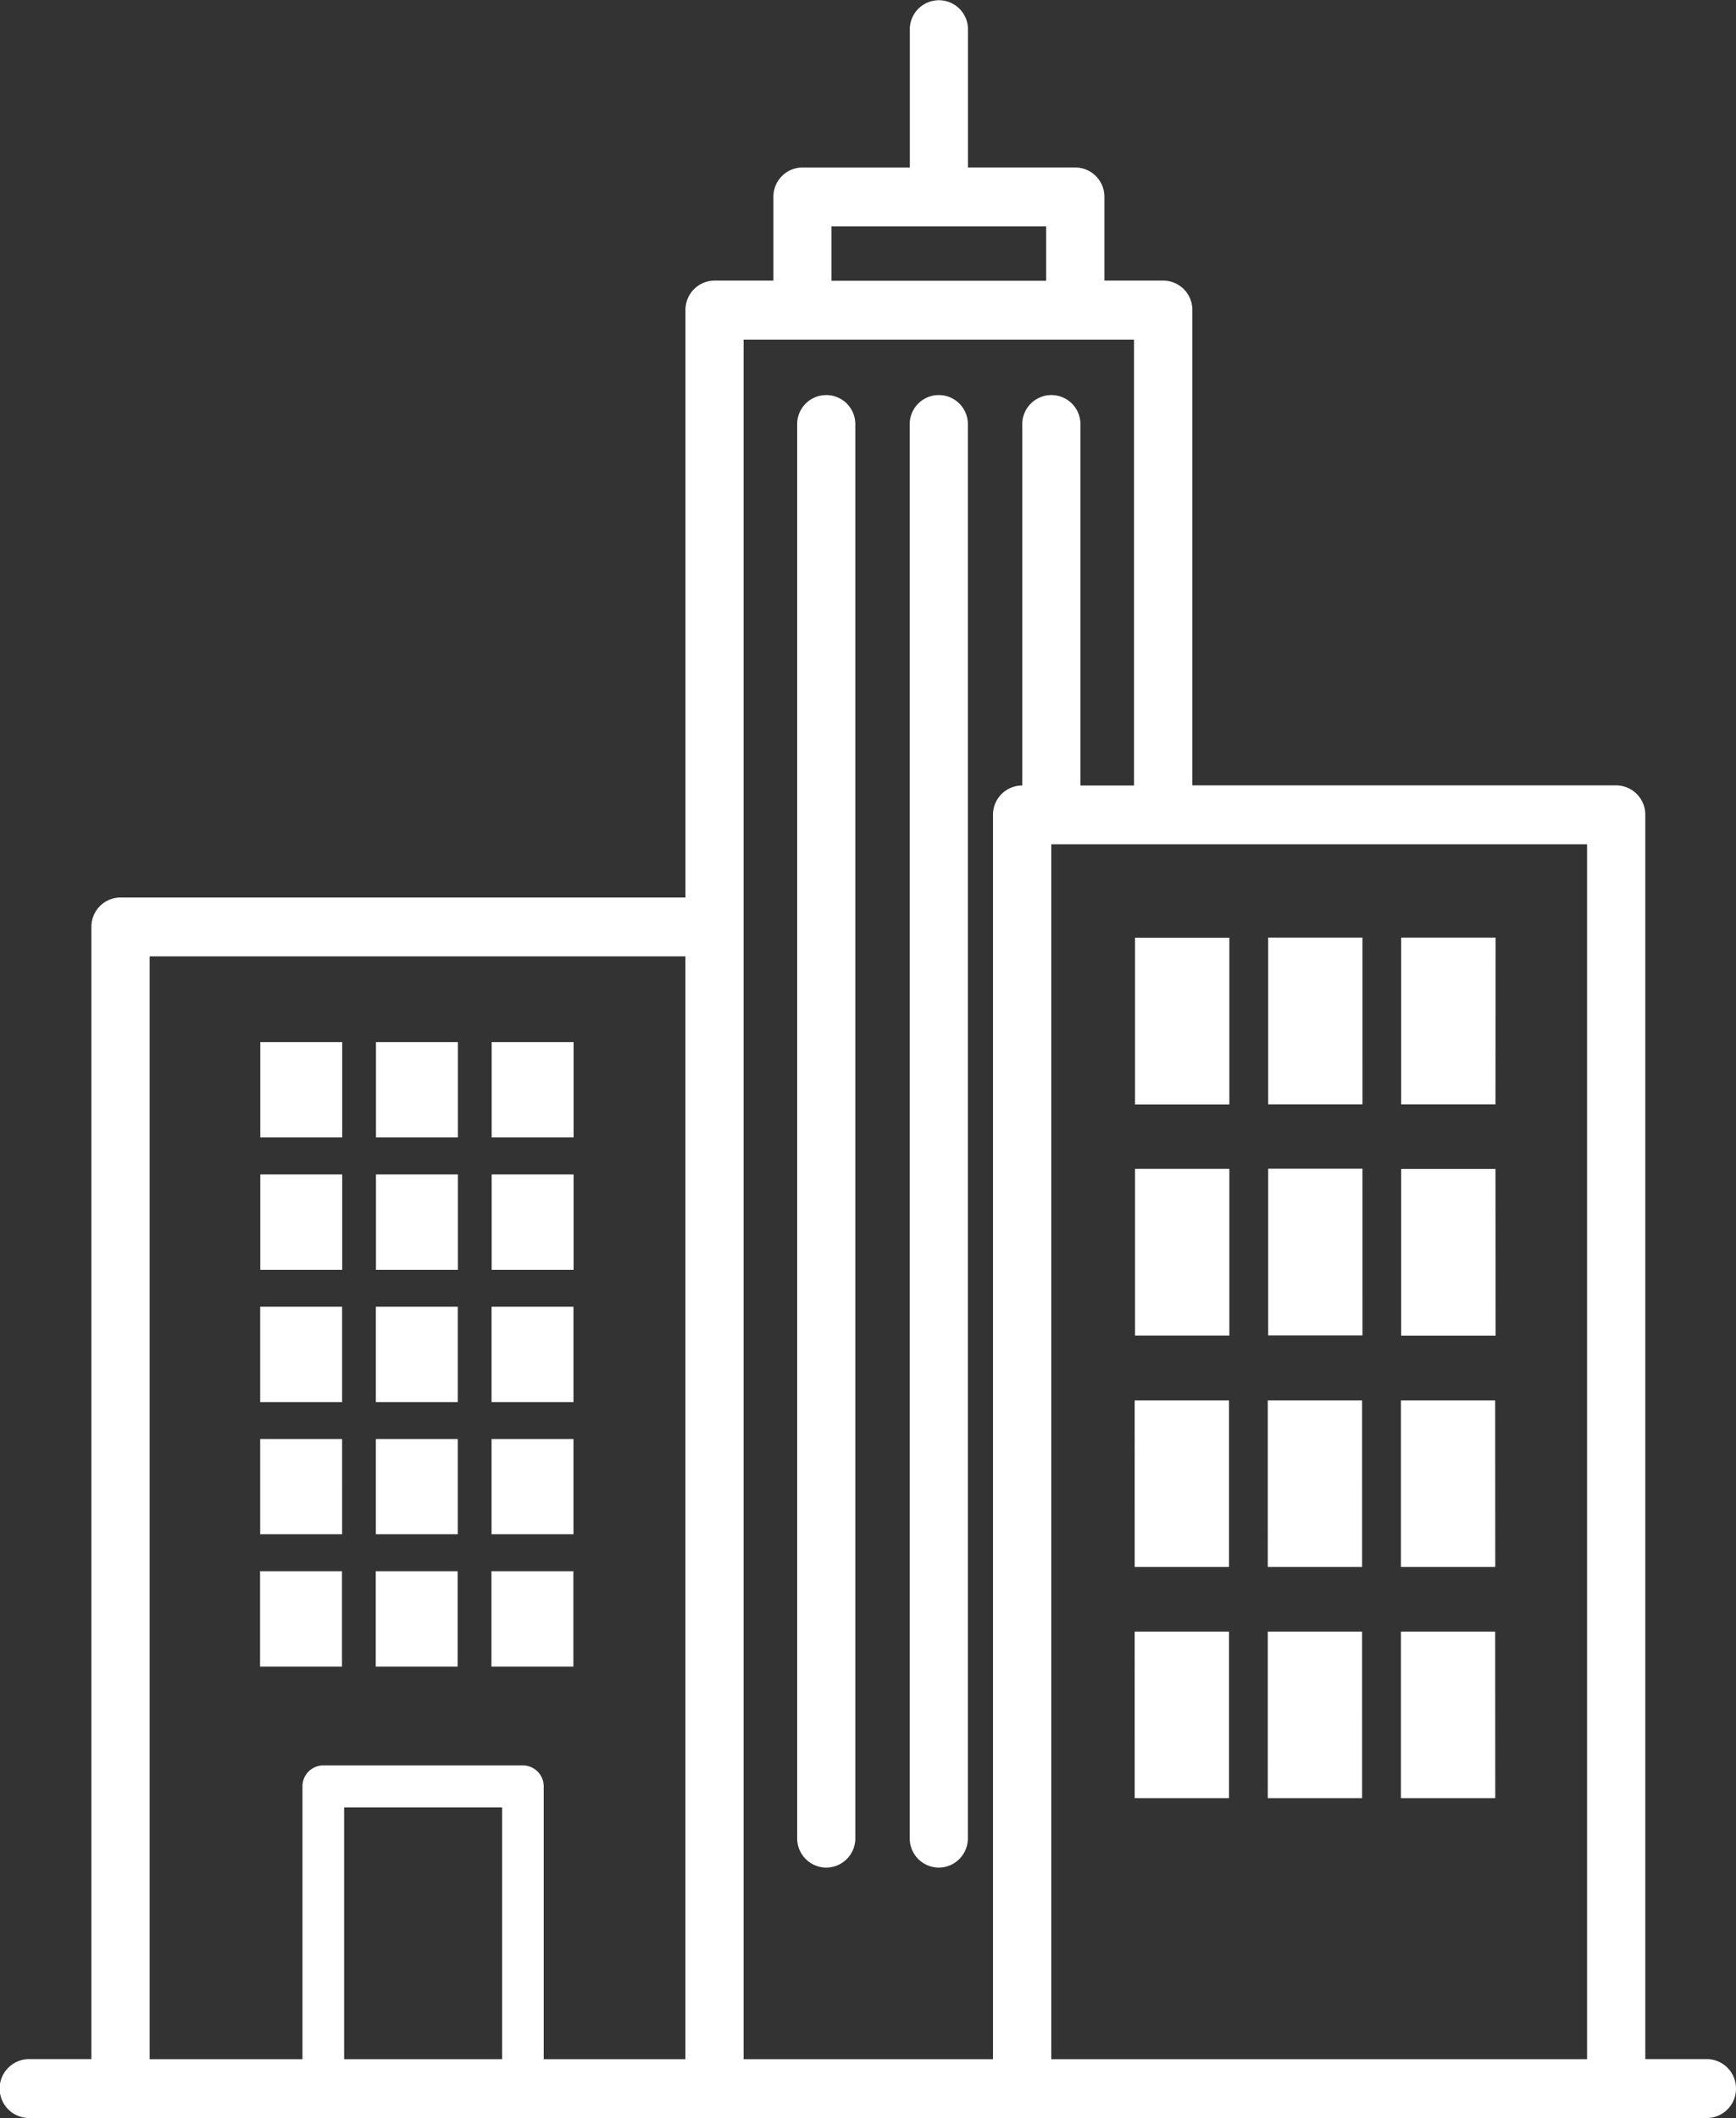
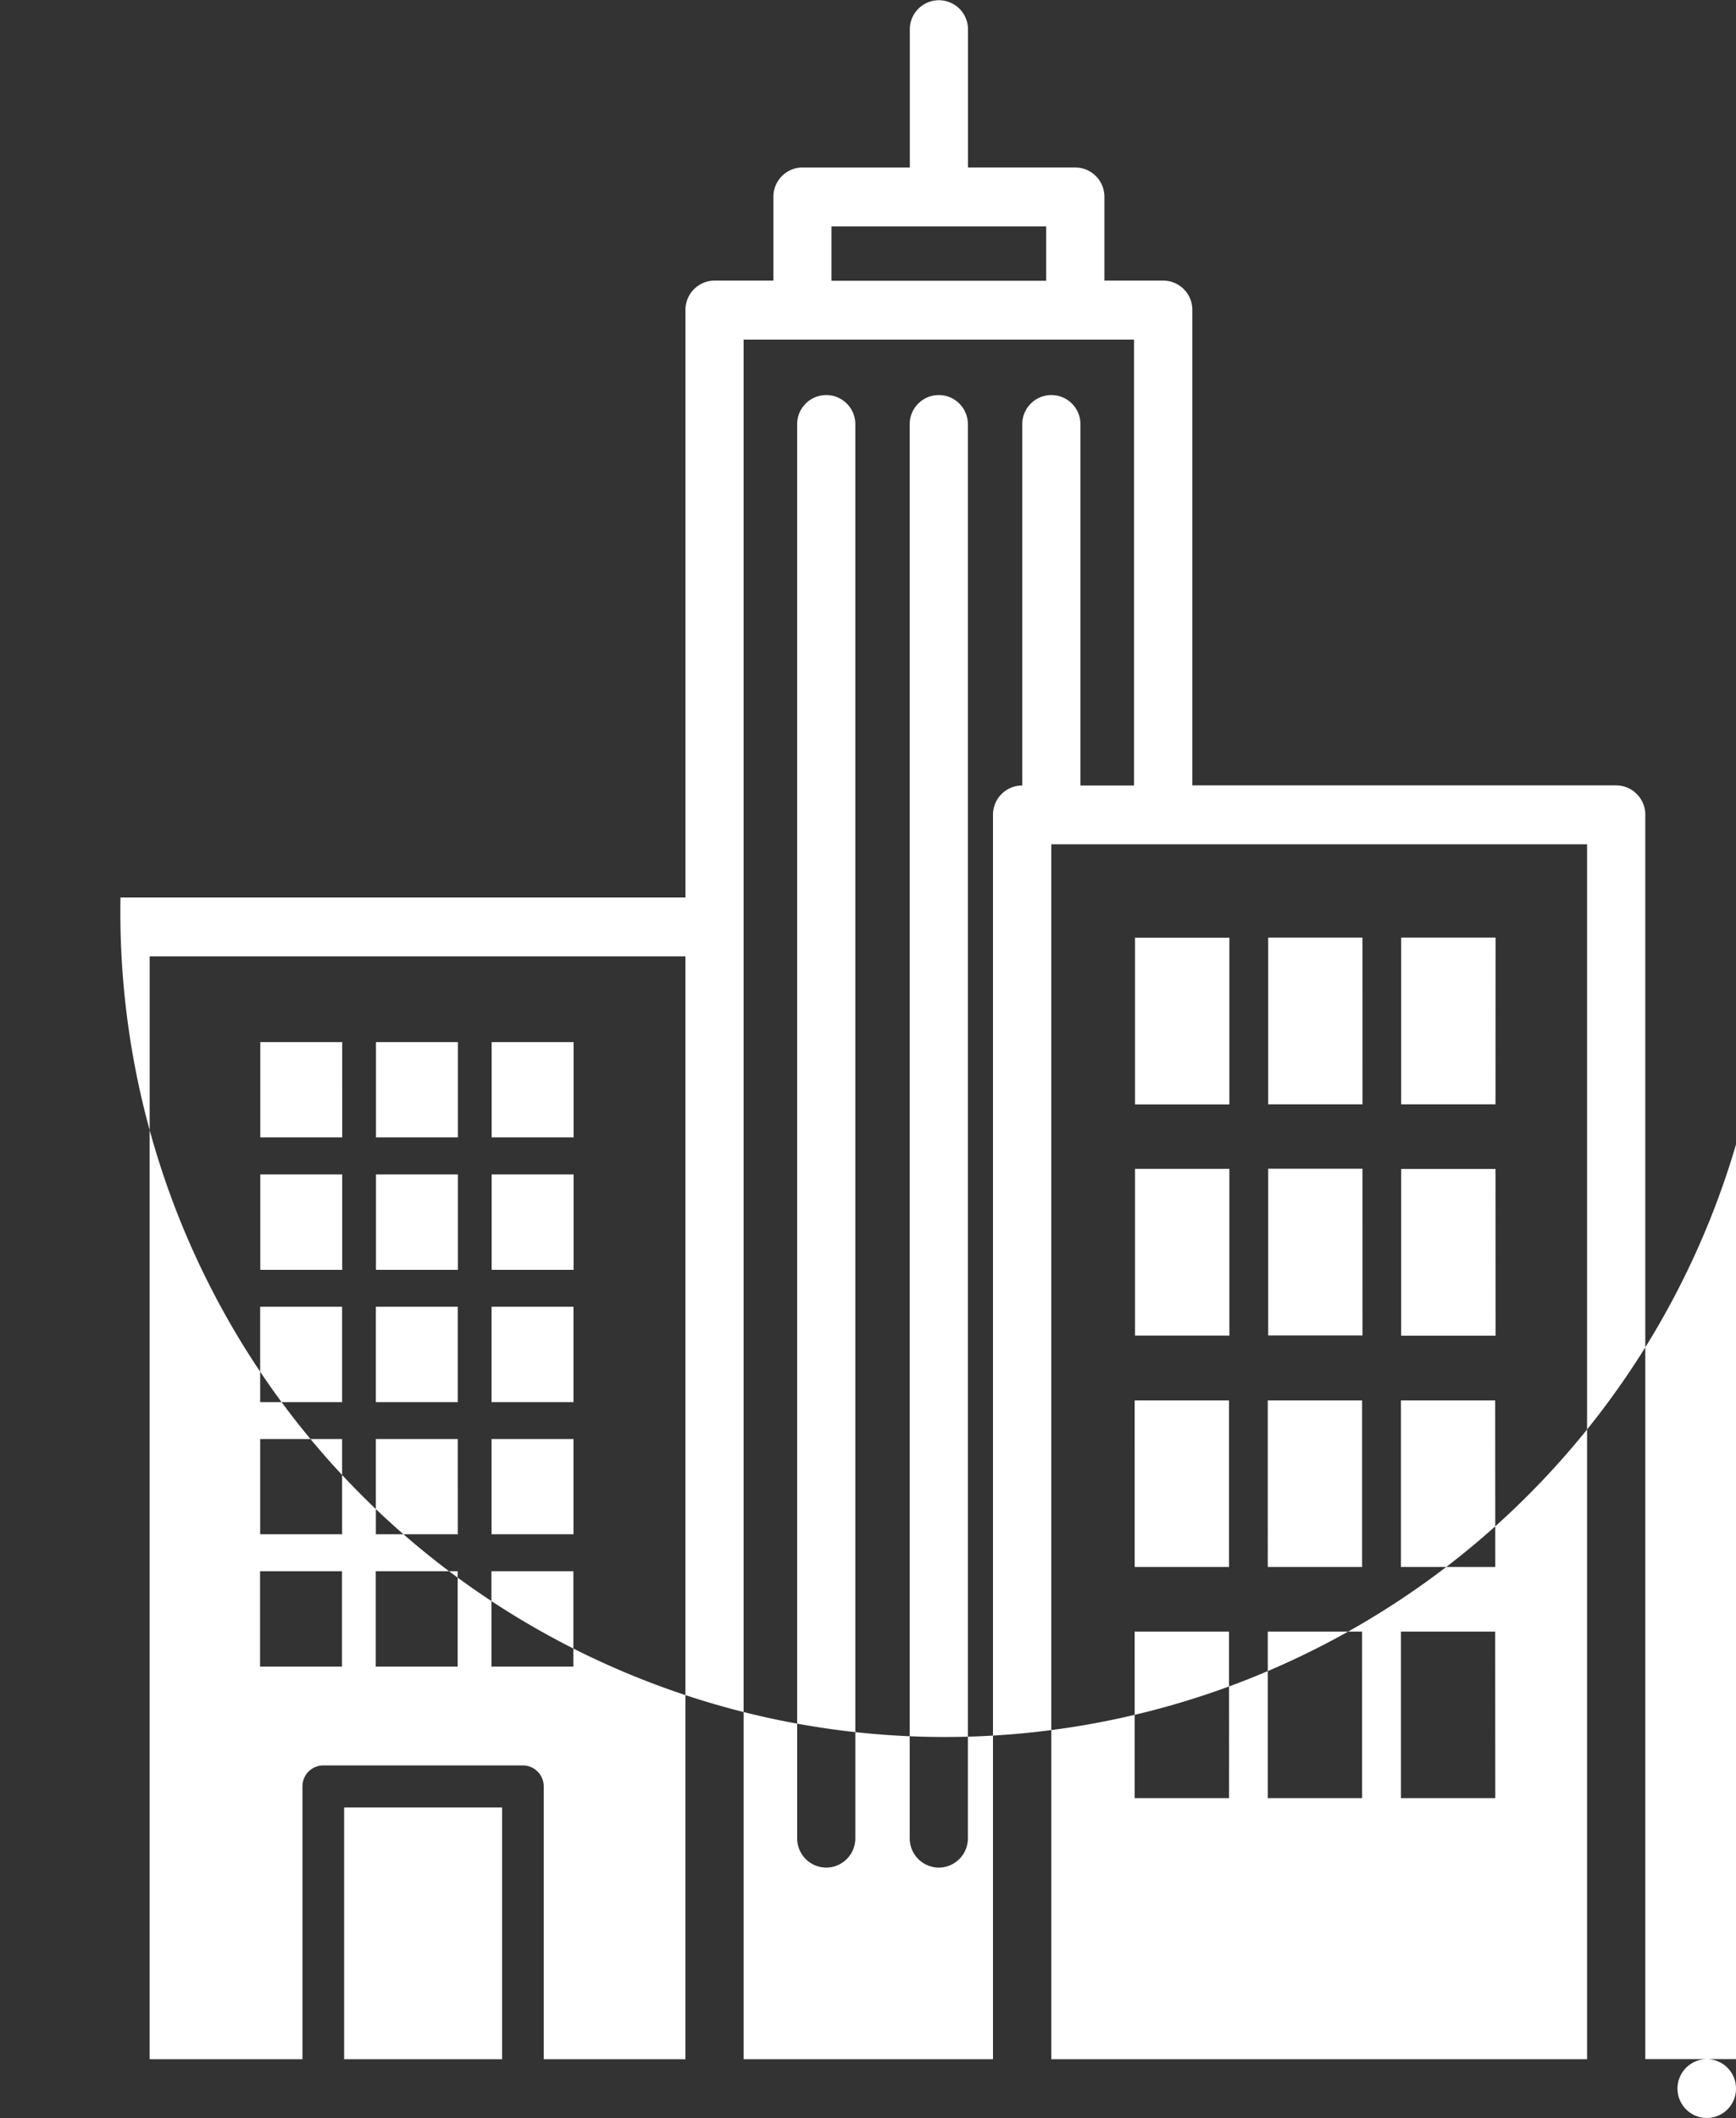
<svg xmlns="http://www.w3.org/2000/svg" width="79.635" height="97.124" viewBox="0 0 79.635 97.124">
  <rect x="0" y="0" width="79.635" height="97.124" fill="#333333" stroke="none" />
-   <path id="noun-6716495" d="M278.231,185.093H273.9v-7.645h4.327Zm0-18.254H273.9v7.645h4.327Zm-6.105,10.6H267.8v7.645h4.327Zm0-10.6H267.8v7.645h4.327ZM289.26,219.62a1.341,1.341,0,0,1-1.334,1.348H210.959a1.348,1.348,0,0,1,0-2.7h2.859v-51.92A1.341,1.341,0,0,1,215.152,165h25.917v-26.94a1.341,1.341,0,0,1,1.334-1.348h2.7v-3.839a1.341,1.341,0,0,1,1.334-1.348h4.924v-6.335a1.334,1.334,0,1,1,2.668,0v6.335h4.924a1.341,1.341,0,0,1,1.334,1.348v3.839h2.7a1.341,1.341,0,0,1,1.334,1.348v21.8h19.444a1.341,1.341,0,0,1,1.334,1.348v57.06h2.826a1.341,1.341,0,0,1,1.334,1.348Zm-41.488-82.9h9.844v-2.491h-9.849v2.491Zm34.656,25.841H257.85v55.712h24.578Zm-49.769,44.166h-7.248v11.546h7.248Zm11.077-67.31v78.856h11.44v-57.06a1.341,1.341,0,0,1,1.334-1.348h.01V143.295a1.334,1.334,0,1,1,2.668,0v16.571h2.457V139.418H243.731Zm-27.251,78.856H223.5V205.761a.957.957,0,0,1,.956-.961h9.155a.96.96,0,0,1,.956.961v12.512h6.5V167.7H216.49v50.572Zm36.205-8.787a1.341,1.341,0,0,0,1.334-1.348V143.295a1.334,1.334,0,1,0-2.668,0v64.843A1.341,1.341,0,0,0,252.69,209.486Zm-5.163,0a1.341,1.341,0,0,0,1.334-1.348V143.295a1.334,1.334,0,1,0-2.668,0v64.843A1.341,1.341,0,0,0,247.526,209.486Zm18.492-32.042h-4.327v7.645h4.327Zm0-10.6h-4.327v7.645h4.327ZM235.937,177.7h-3.758v4.375h3.758Zm0-6.067h-3.758V176h3.758ZM230.63,177.7h-3.758v4.375h3.758Zm0-6.067h-3.758V176h3.758Zm-5.307,6.067h-3.758v4.375h3.758Zm0-6.067h-3.758V176h3.758Zm10.609,18.2h-3.758V194.2h3.758Zm0-6.067h-3.758v4.375h3.758Zm-5.307,6.067h-3.758V194.2h3.758Zm0-6.067h-3.758v4.375h3.758Zm-5.307,6.067h-3.758V194.2h3.758Zm0-6.067h-3.758v4.375h3.758Zm10.609,12.129h-3.758v4.375h3.758Zm-5.307,0h-3.758v4.375h3.758Zm-5.307,0h-3.758v4.375h3.758Zm52.9,2.768H273.89V206.3h4.327Zm0-10.6H273.89V195.7h4.327Zm-6.105,10.6h-4.327V206.3h4.327Zm0-10.6h-4.327V195.7h4.327Zm-6.105,10.6h-4.327V206.3h4.327Zm0-10.6h-4.327V195.7h4.327Z" transform="translate(-209.625 -123.845)" fill="#fff" fill-rule="evenodd" />
+   <path id="noun-6716495" d="M278.231,185.093H273.9v-7.645h4.327Zm0-18.254H273.9v7.645h4.327Zm-6.105,10.6H267.8v7.645h4.327Zm0-10.6H267.8v7.645h4.327ZM289.26,219.62a1.341,1.341,0,0,1-1.334,1.348a1.348,1.348,0,0,1,0-2.7h2.859v-51.92A1.341,1.341,0,0,1,215.152,165h25.917v-26.94a1.341,1.341,0,0,1,1.334-1.348h2.7v-3.839a1.341,1.341,0,0,1,1.334-1.348h4.924v-6.335a1.334,1.334,0,1,1,2.668,0v6.335h4.924a1.341,1.341,0,0,1,1.334,1.348v3.839h2.7a1.341,1.341,0,0,1,1.334,1.348v21.8h19.444a1.341,1.341,0,0,1,1.334,1.348v57.06h2.826a1.341,1.341,0,0,1,1.334,1.348Zm-41.488-82.9h9.844v-2.491h-9.849v2.491Zm34.656,25.841H257.85v55.712h24.578Zm-49.769,44.166h-7.248v11.546h7.248Zm11.077-67.31v78.856h11.44v-57.06a1.341,1.341,0,0,1,1.334-1.348h.01V143.295a1.334,1.334,0,1,1,2.668,0v16.571h2.457V139.418H243.731Zm-27.251,78.856H223.5V205.761a.957.957,0,0,1,.956-.961h9.155a.96.96,0,0,1,.956.961v12.512h6.5V167.7H216.49v50.572Zm36.205-8.787a1.341,1.341,0,0,0,1.334-1.348V143.295a1.334,1.334,0,1,0-2.668,0v64.843A1.341,1.341,0,0,0,252.69,209.486Zm-5.163,0a1.341,1.341,0,0,0,1.334-1.348V143.295a1.334,1.334,0,1,0-2.668,0v64.843A1.341,1.341,0,0,0,247.526,209.486Zm18.492-32.042h-4.327v7.645h4.327Zm0-10.6h-4.327v7.645h4.327ZM235.937,177.7h-3.758v4.375h3.758Zm0-6.067h-3.758V176h3.758ZM230.63,177.7h-3.758v4.375h3.758Zm0-6.067h-3.758V176h3.758Zm-5.307,6.067h-3.758v4.375h3.758Zm0-6.067h-3.758V176h3.758Zm10.609,18.2h-3.758V194.2h3.758Zm0-6.067h-3.758v4.375h3.758Zm-5.307,6.067h-3.758V194.2h3.758Zm0-6.067h-3.758v4.375h3.758Zm-5.307,6.067h-3.758V194.2h3.758Zm0-6.067h-3.758v4.375h3.758Zm10.609,12.129h-3.758v4.375h3.758Zm-5.307,0h-3.758v4.375h3.758Zm-5.307,0h-3.758v4.375h3.758Zm52.9,2.768H273.89V206.3h4.327Zm0-10.6H273.89V195.7h4.327Zm-6.105,10.6h-4.327V206.3h4.327Zm0-10.6h-4.327V195.7h4.327Zm-6.105,10.6h-4.327V206.3h4.327Zm0-10.6h-4.327V195.7h4.327Z" transform="translate(-209.625 -123.845)" fill="#fff" fill-rule="evenodd" />
</svg>